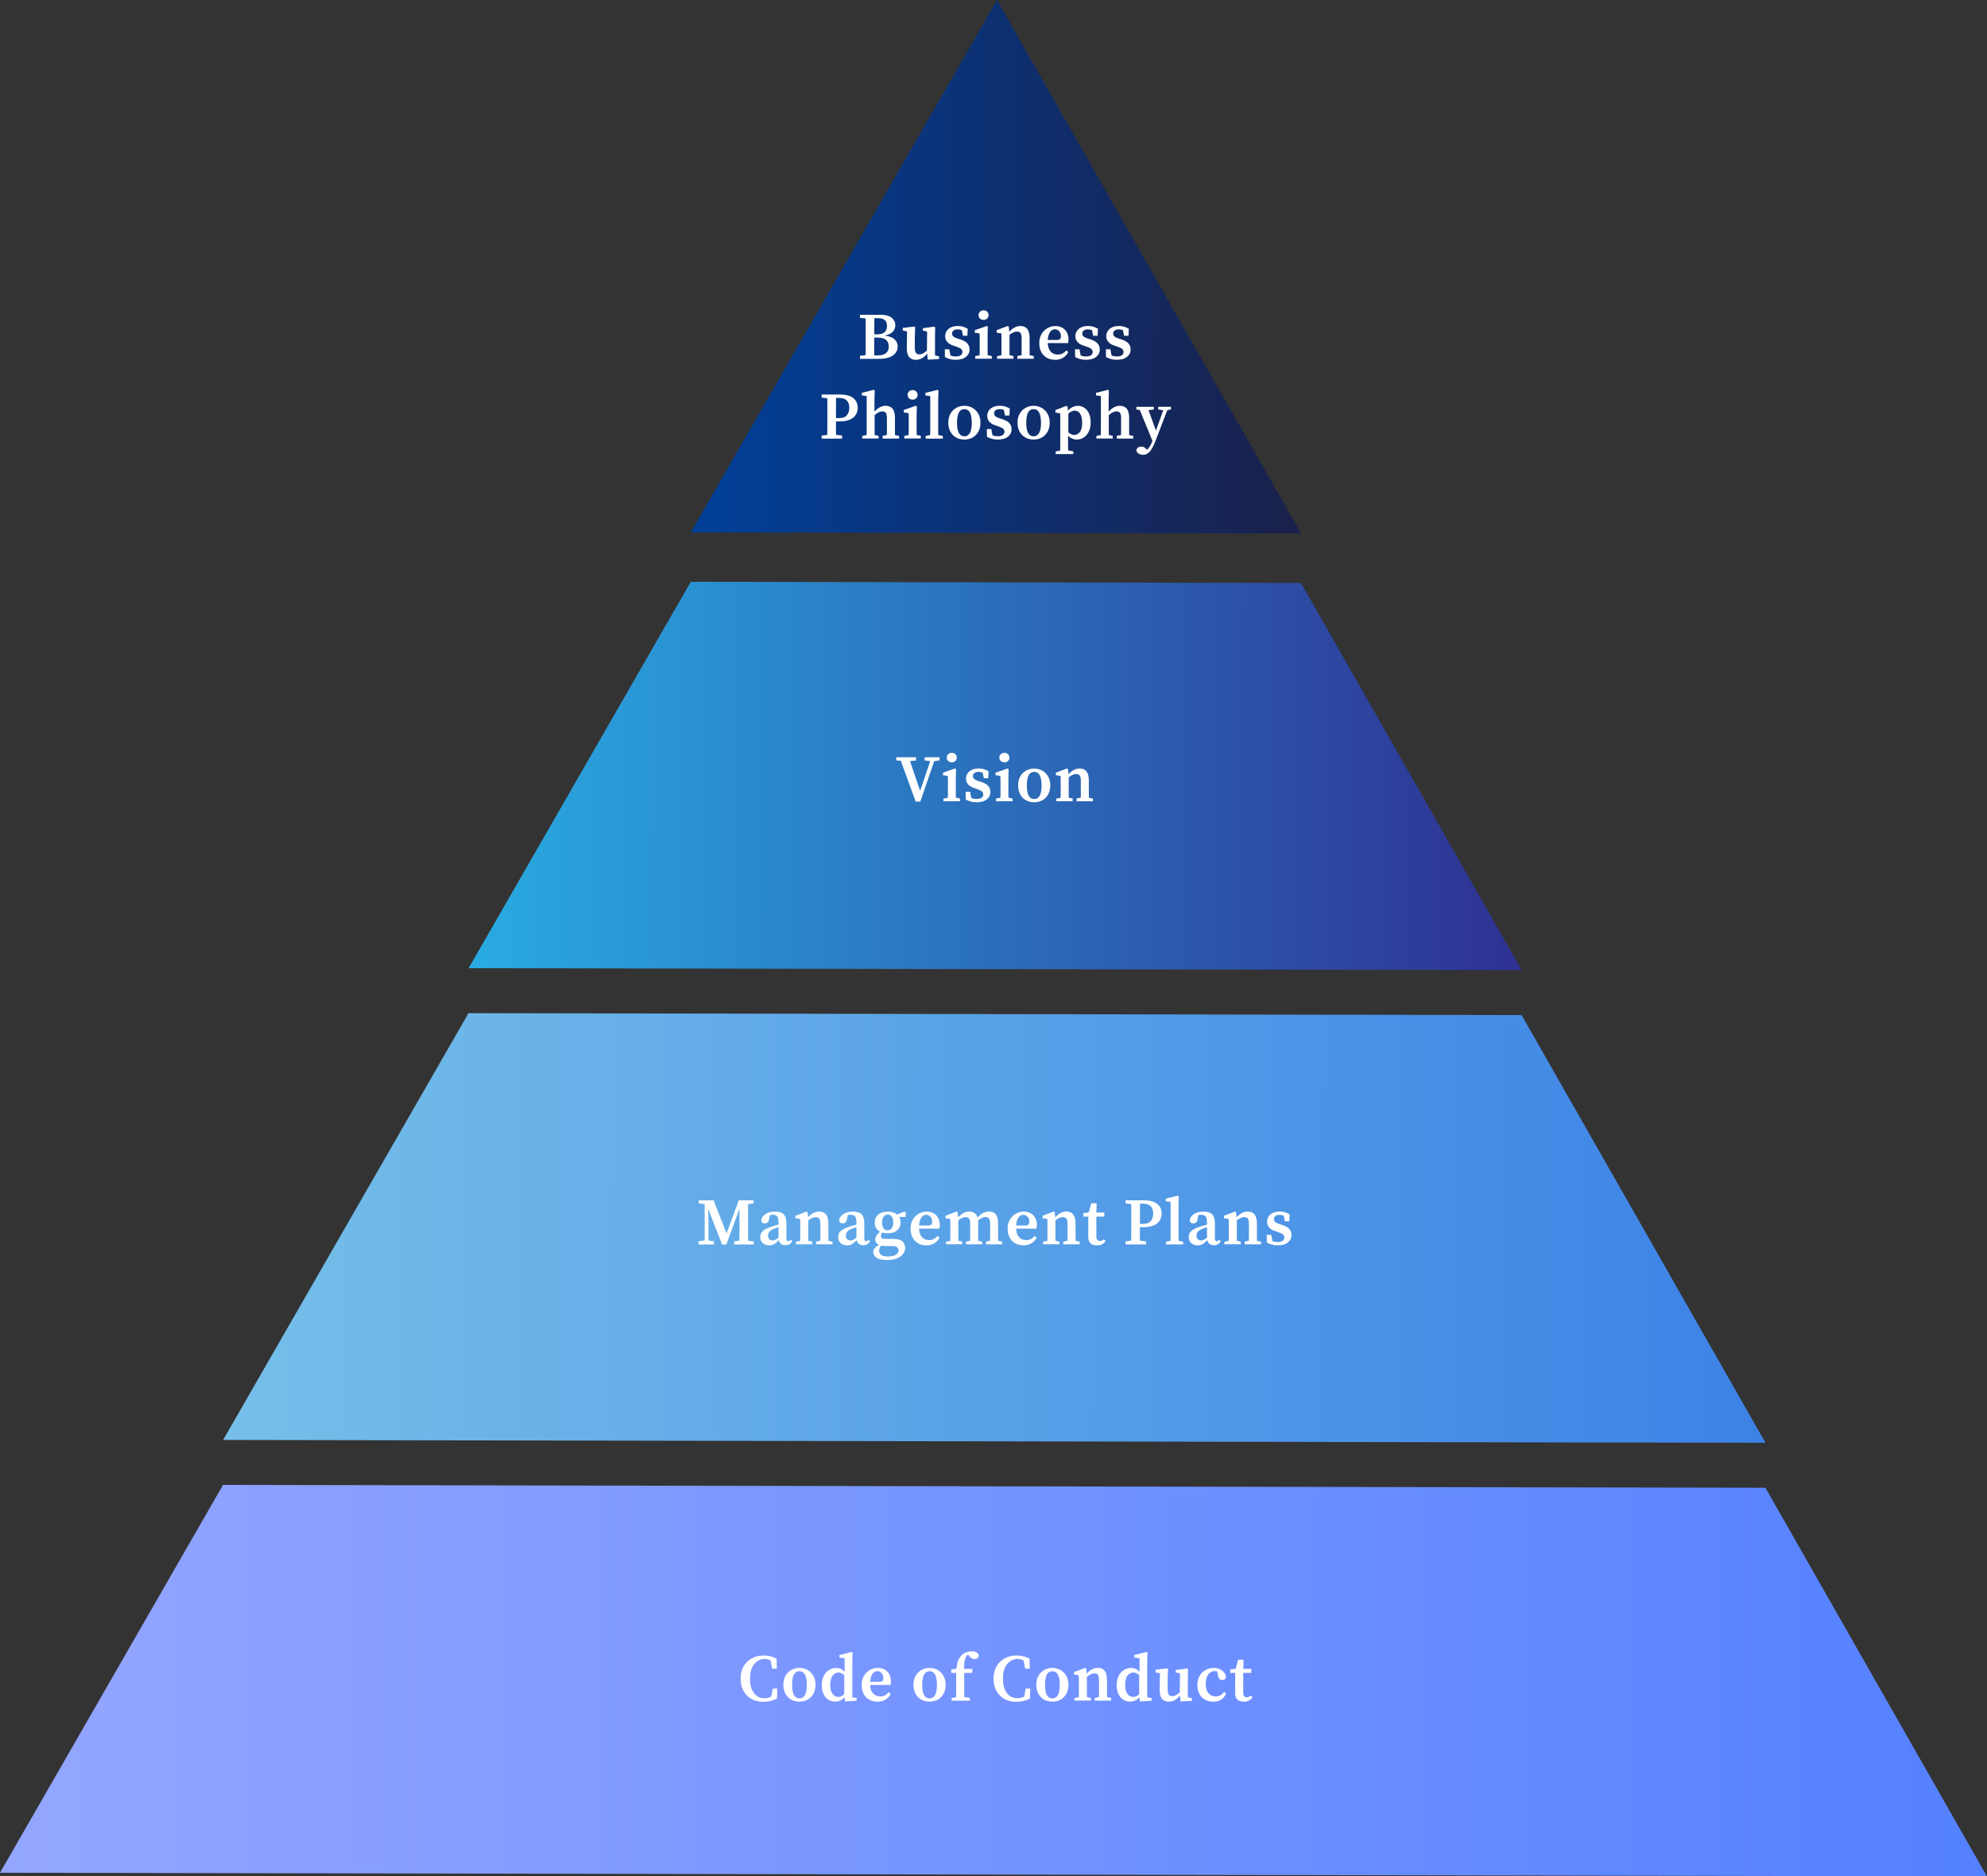
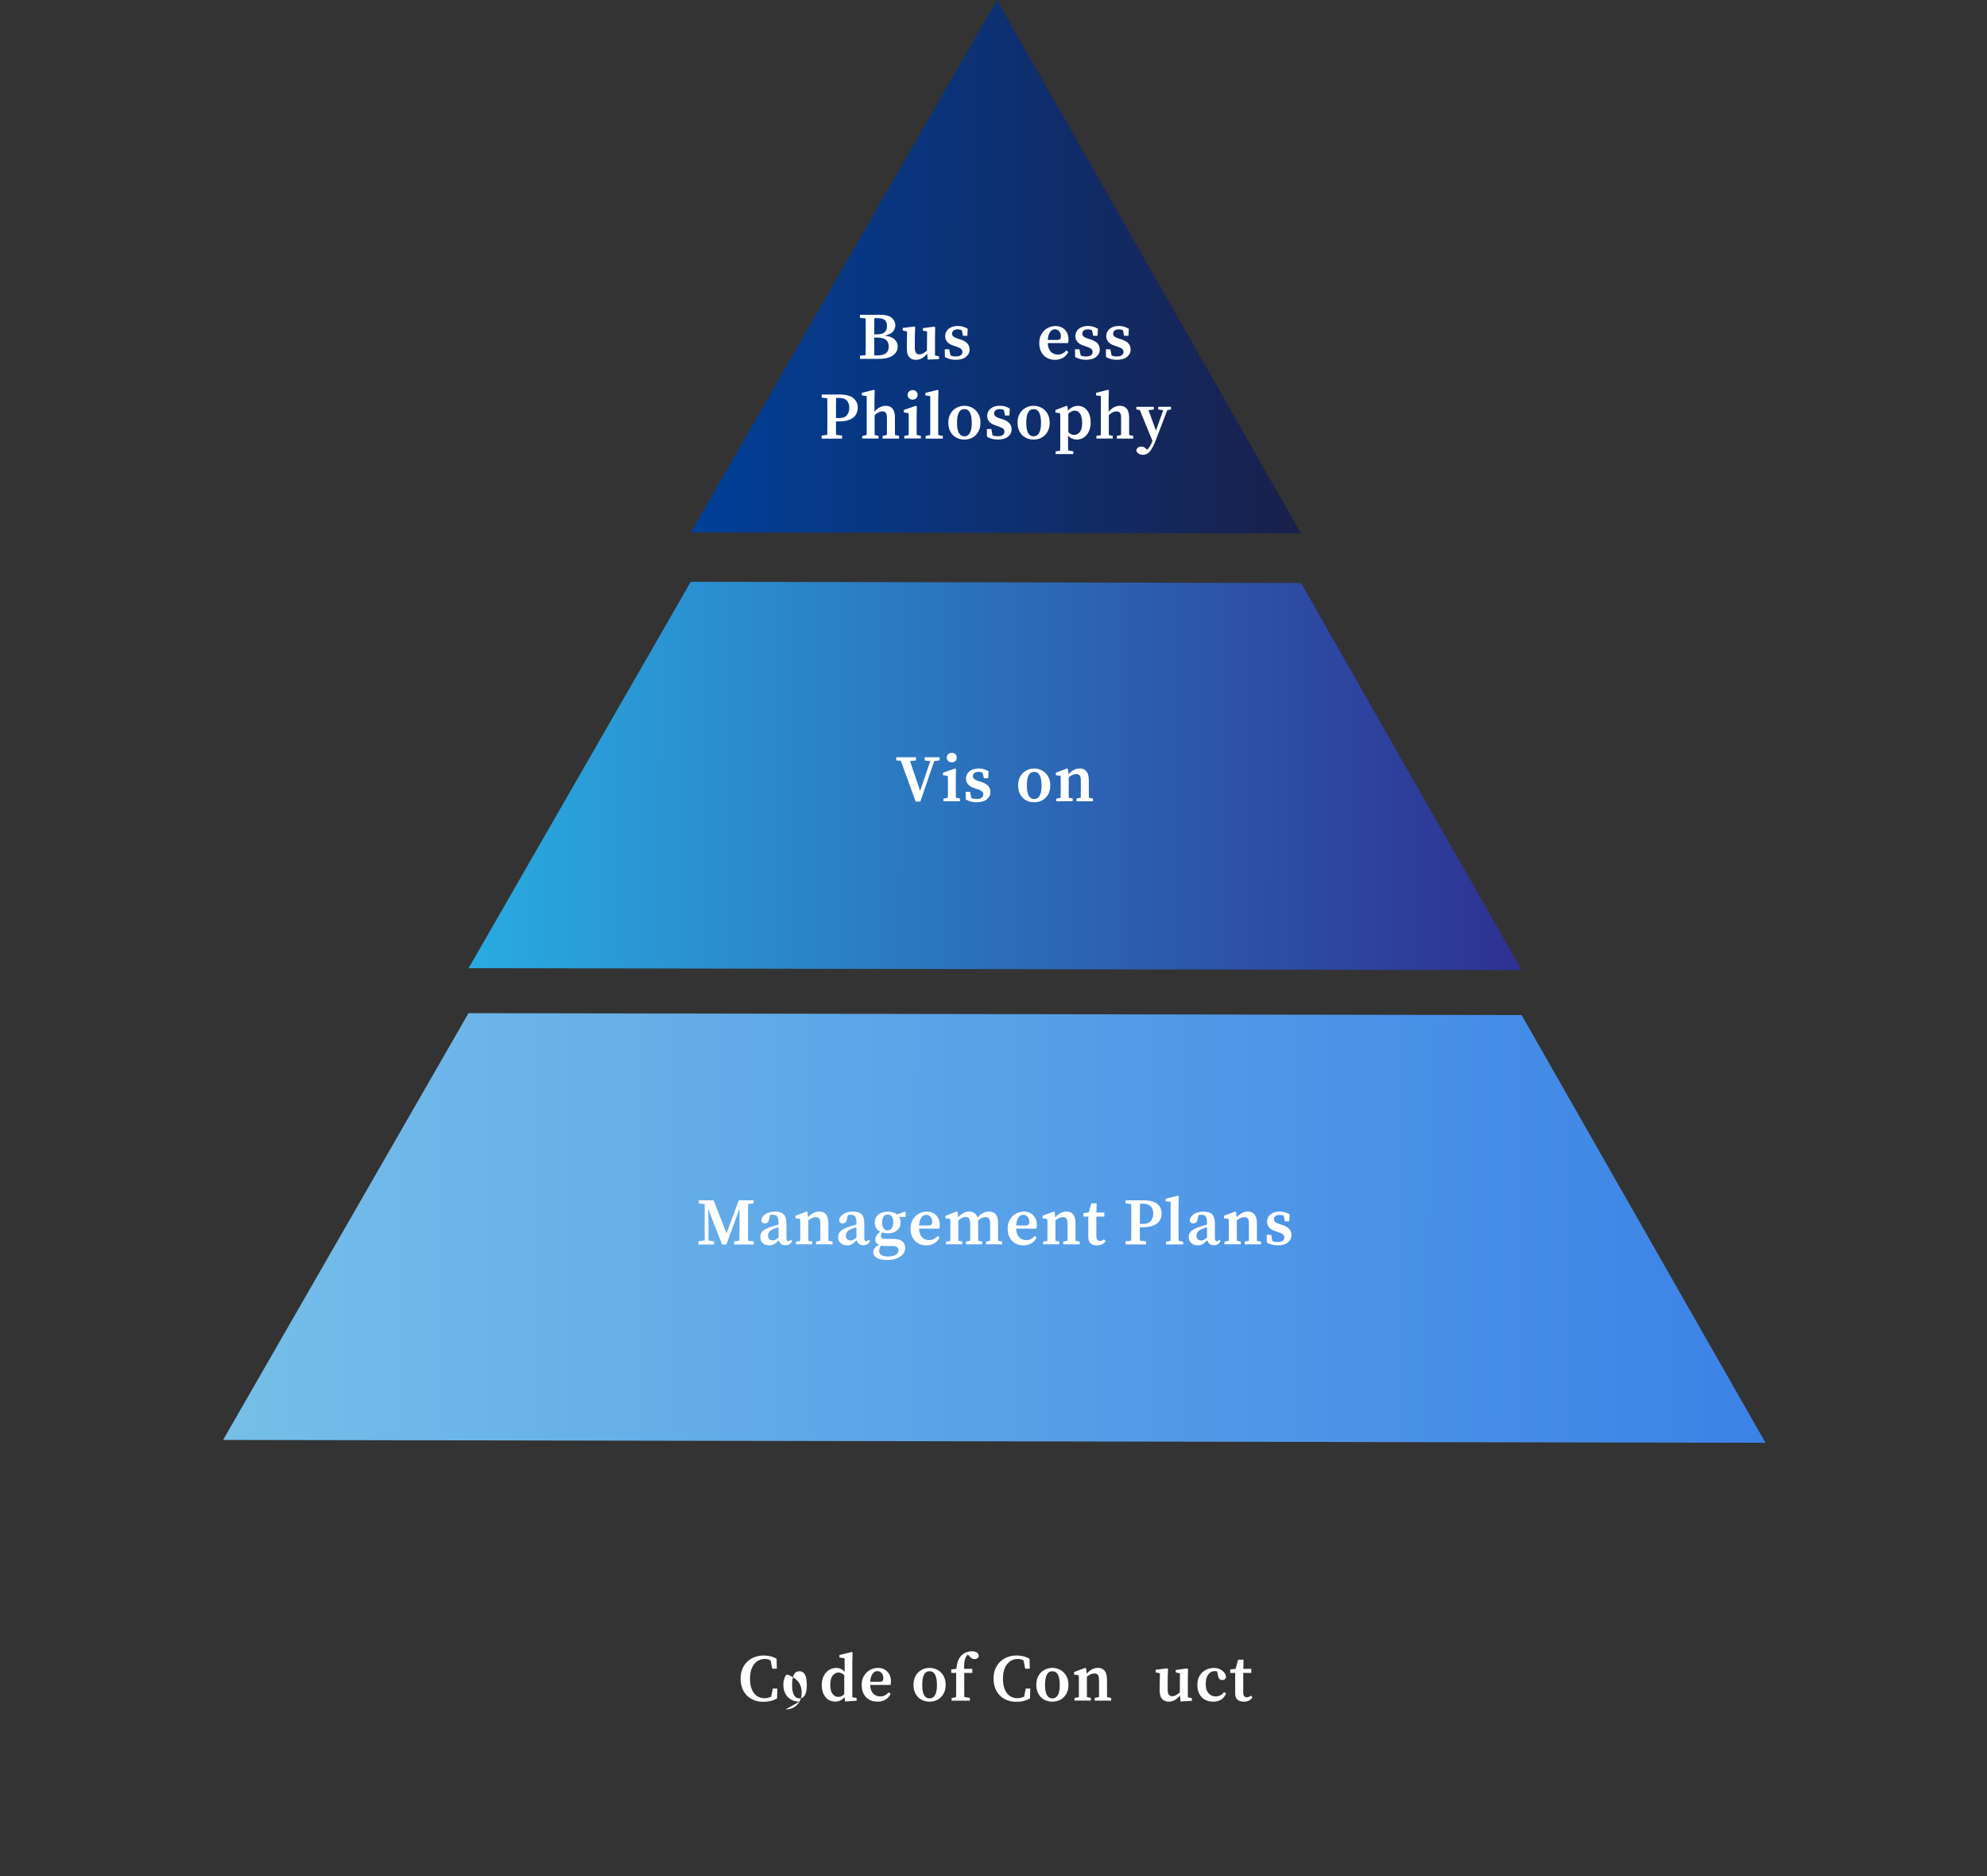
<svg xmlns="http://www.w3.org/2000/svg" id="_レイヤー_2" viewBox="0 0 448 423">
  <rect x="0" y="0" width="448" height="423" fill="#333333" stroke="none" />
  <defs>
    <style>.cls-1{fill:#fff;}.cls-2{fill:url(#_名称未設定グラデーション_8);}.cls-3{fill:url(#_名称未設定グラデーション_24);}.cls-4{fill:url(#_名称未設定グラデーション_5);}.cls-5{fill:url(#linear-gradient);}</style>
    <linearGradient id="_名称未設定グラデーション_5" x1="156.04" y1="60.74" x2="293.62" y2="60.74" gradientTransform="translate(-.06 -1.08) rotate(.1)" gradientUnits="userSpaceOnUse">
      <stop offset="0" stop-color="#004099" />
      <stop offset="1" stop-color="#1a204a" />
    </linearGradient>
    <linearGradient id="linear-gradient" x1="106.11" y1="175.56" x2="343.55" y2="175.56" gradientTransform="translate(-.06 -1.08) rotate(.1)" gradientUnits="userSpaceOnUse">
      <stop offset="0" stop-color="#29abe2" />
      <stop offset="1" stop-color="#2e3192" />
    </linearGradient>
    <linearGradient id="_名称未設定グラデーション_8" x1="50.95" y1="277.45" x2="398.71" y2="277.45" gradientTransform="translate(-.06 -1.08) rotate(.1)" gradientUnits="userSpaceOnUse">
      <stop offset="0" stop-color="#75bfe9" />
      <stop offset="1" stop-color="#3c82e6" />
    </linearGradient>
    <linearGradient id="_名称未設定グラデーション_24" x1="0" y1="378.88" x2="448" y2="378.88" gradientUnits="userSpaceOnUse">
      <stop offset="0" stop-color="#94a6ff" />
      <stop offset="1" stop-color="#5481ff" />
    </linearGradient>
  </defs>
  <g id="_文字">
    <polygon class="cls-4" points="293.34 120.26 155.76 120.01 224.77 0 293.34 120.26" />
    <polygon class="cls-5" points="343.09 218.7 105.65 218.26 112.4 206.53 155.74 131.16 293.32 131.42 336.39 206.94 343.09 218.7" />
    <polygon class="cls-2" points="398.06 325.25 50.3 324.61 105.63 228.4 343.07 228.83 398.06 325.25" />
-     <polygon class="cls-3" points="448 423 0 422.18 50.28 334.75 398.04 335.39 448 423" />
    <path class="cls-1" d="m193.89,71.66v-.7h4.59c1.15,0,2,.22,2.55.67.55.45.83,1.02.83,1.71,0,.52-.18.99-.54,1.42-.36.43-.99.72-1.89.89,1.06.13,1.82.42,2.28.87.46.45.69.99.69,1.62,0,.33-.07.66-.22.98-.14.33-.38.62-.7.89-.33.27-.77.49-1.32.65-.55.16-1.25.24-2.08.24h-4.18v-.7l1.26-.14c.02-.63.03-1.27.03-1.91v-4.44c0-.64,0-1.28-.03-1.92l-1.26-.14Zm4.04.06h-.79c-.01.64-.02,1.28-.02,1.91,0,.63,0,1.21,0,1.74h.62c.77,0,1.33-.15,1.7-.46.36-.31.54-.78.54-1.43s-.17-1.07-.5-1.34c-.33-.28-.84-.41-1.52-.41Zm-.15,4.38h-.67c0,.74,0,1.44,0,2.09,0,.66.01,1.3.02,1.93h.71c1.69,0,2.54-.66,2.54-1.98,0-.69-.21-1.2-.63-1.54-.42-.33-1.07-.5-1.96-.5Z" />
    <path class="cls-1" d="m209.16,81.04l-.12-1.32c-.73.93-1.58,1.4-2.55,1.4-.62,0-1.12-.2-1.49-.61-.38-.41-.56-1.1-.55-2.09l.06-3.7-.97-.21v-.58l2.62-.32.18.17-.08,2.1v2.49c0,.56.09.95.26,1.18.17.23.43.34.76.34.28,0,.57-.08.86-.24.29-.16.58-.36.85-.61l.04-4.3-.95-.21v-.55l2.57-.35.2.17-.04,2.1v4.23l.91.2v.61l-2.56.14Z" />
    <path class="cls-1" d="m215.46,81.11c-.46,0-.88-.05-1.27-.16-.39-.1-.77-.26-1.15-.47l-.02-1.74h1.01l.27,1.4c.36.15.75.22,1.17.22.51,0,.89-.09,1.14-.27.25-.18.38-.43.38-.75,0-.28-.1-.51-.3-.68-.2-.17-.54-.34-1.02-.5l-.75-.26c-.56-.18-1-.44-1.33-.8-.32-.35-.49-.79-.49-1.32,0-.42.11-.8.33-1.15.22-.35.54-.62.97-.83.42-.2.94-.31,1.55-.31.43,0,.82.05,1.18.16.36.11.71.26,1.06.46l-.08,1.58h-.99l-.27-1.26c-.28-.12-.59-.18-.93-.18-.4,0-.71.09-.93.26-.22.17-.33.4-.33.69,0,.27.09.49.28.65.18.17.53.33,1.04.5l.6.18c.73.25,1.25.56,1.56.93.31.37.46.82.46,1.34,0,.67-.27,1.22-.82,1.66-.54.44-1.32.65-2.33.65Z" />
-     <path class="cls-1" d="m219.88,80.9v-.61l.99-.2c0-.37.02-.77.02-1.21v-1.84c0-.41,0-.75,0-1.03,0-.28-.02-.56-.04-.86l-1.07-.14v-.57l2.7-.95.24.15-.05,2.11v3.11c0,.43,0,.84.02,1.22l.92.18v.61h-3.72Zm1.89-8.79c-.32,0-.59-.1-.81-.3-.22-.2-.33-.45-.33-.77s.11-.58.33-.78c.22-.2.49-.3.81-.3s.59.1.8.3c.21.2.32.46.32.78s-.11.57-.32.77c-.22.2-.48.3-.8.3Z" />
-     <path class="cls-1" d="m224.81,80.9v-.61l.98-.2c0-.37.01-.77.01-1.21v-1.93c0-.41,0-.74,0-.98,0-.24-.02-.52-.04-.82l-1.05-.14v-.57l2.5-.95.24.15.1,1.16c.77-.87,1.62-1.31,2.55-1.31.65,0,1.15.22,1.51.65.35.43.53,1.11.53,2.04v2.71c0,.43,0,.83.02,1.2l.92.18v.61h-3.71v-.61l.96-.2c0-.37.01-.77.01-1.19v-2.57c0-.59-.08-1-.24-1.22s-.43-.34-.81-.34c-.53,0-1.09.25-1.68.73v3.39c0,.43,0,.84.01,1.21l.88.18v.61h-3.71Z" />
    <path class="cls-1" d="m237.86,81.11c-.7,0-1.31-.15-1.84-.45s-.95-.73-1.25-1.3c-.3-.56-.45-1.24-.45-2.02s.17-1.49.52-2.06c.35-.57.79-1.01,1.35-1.32.55-.3,1.15-.46,1.78-.46.59,0,1.1.13,1.54.38.44.25.78.6,1.03,1.05.25.45.37.98.37,1.59,0,.32-.03.6-.09.82h-4.59c.04.86.27,1.51.68,1.94.42.43.94.65,1.57.65.44,0,.81-.09,1.12-.26.31-.17.58-.4.83-.68l.43.39c-.29.55-.69.98-1.19,1.28-.5.3-1.11.46-1.81.46Zm0-6.89c-.24,0-.48.08-.71.23-.24.16-.44.41-.6.76-.17.35-.27.83-.31,1.43h2.06c.36,0,.6-.07.72-.22s.18-.36.18-.63c0-.46-.13-.83-.39-1.12-.26-.29-.58-.44-.95-.44Z" />
    <path class="cls-1" d="m244.82,81.11c-.46,0-.88-.05-1.27-.16-.39-.1-.77-.26-1.15-.47l-.02-1.74h1.01l.27,1.4c.36.15.75.22,1.17.22.51,0,.89-.09,1.14-.27.25-.18.38-.43.38-.75,0-.28-.1-.51-.3-.68-.2-.17-.54-.34-1.02-.5l-.75-.26c-.56-.18-1-.44-1.33-.8-.32-.35-.49-.79-.49-1.32,0-.42.11-.8.33-1.15.22-.35.54-.62.97-.83.42-.2.94-.31,1.55-.31.43,0,.82.05,1.18.16.36.11.71.26,1.06.46l-.08,1.58h-.99l-.27-1.26c-.28-.12-.59-.18-.93-.18-.4,0-.71.09-.93.26-.22.17-.33.4-.33.69,0,.27.09.49.28.65.18.17.53.33,1.04.5l.6.18c.73.25,1.25.56,1.56.93.31.37.46.82.46,1.34,0,.67-.27,1.22-.82,1.66-.54.44-1.32.65-2.33.65Z" />
    <path class="cls-1" d="m251.78,81.11c-.46,0-.88-.05-1.27-.16-.39-.1-.77-.26-1.15-.47l-.02-1.74h1.01l.27,1.4c.36.15.75.22,1.17.22.51,0,.89-.09,1.14-.27.25-.18.38-.43.38-.75,0-.28-.1-.51-.3-.68-.2-.17-.54-.34-1.02-.5l-.75-.26c-.56-.18-1-.44-1.33-.8-.32-.35-.49-.79-.49-1.32,0-.42.11-.8.33-1.15.22-.35.54-.62.97-.83.42-.2.94-.31,1.55-.31.43,0,.82.05,1.18.16.36.11.71.26,1.06.46l-.08,1.58h-.99l-.27-1.26c-.28-.12-.59-.18-.93-.18-.4,0-.71.09-.93.26-.22.17-.33.4-.33.69,0,.27.09.49.28.65.18.17.53.33,1.04.5l.6.18c.73.25,1.25.56,1.56.93.31.37.46.82.46,1.34,0,.67-.27,1.22-.82,1.66-.54.44-1.32.65-2.33.65Z" />
    <path class="cls-1" d="m185.26,89.64v-.7h4.05c1.41,0,2.44.27,3.1.82.66.55.98,1.26.98,2.15,0,.56-.14,1.08-.41,1.55-.28.48-.73.85-1.35,1.13-.62.28-1.47.42-2.53.42h-.62c0,.48,0,.97,0,1.47,0,.5.01,1.02.02,1.55l1.37.15v.7h-4.62v-.7l1.26-.14c.02-.62.03-1.25.03-1.89v-4.46c0-.63,0-1.27-.03-1.91l-1.26-.14Zm3.9.06h-.65c0,.64-.02,1.29-.02,1.94,0,.65,0,1.3,0,1.95v.66h.74c.79,0,1.37-.21,1.72-.65.36-.43.54-.99.54-1.69s-.19-1.25-.58-1.64c-.38-.38-.97-.57-1.75-.57Z" />
    <path class="cls-1" d="m194.4,98.88v-.61l.99-.2c0-.37.02-.77.02-1.21v-7.57l-1.1-.15v-.58l2.69-.68.22.14-.06,2.11v2.68c.77-.89,1.62-1.33,2.56-1.33.65,0,1.16.22,1.52.65.36.43.54,1.11.54,2.04v2.71c0,.43,0,.83.01,1.2l.92.18v.61h-3.71v-.61l.96-.2c0-.37.01-.77.01-1.19v-2.57c0-.59-.08-1-.23-1.22s-.42-.34-.8-.34c-.56,0-1.14.29-1.74.85v3.27c0,.43,0,.84.01,1.21l.88.18v.61h-3.71Z" />
    <path class="cls-1" d="m203.88,98.88v-.61l.99-.2c0-.37.02-.77.02-1.21v-1.84c0-.41,0-.75,0-1.03,0-.28-.02-.56-.04-.86l-1.07-.14v-.57l2.7-.95.24.15-.05,2.11v3.11c0,.43,0,.84.02,1.22l.92.18v.61h-3.72Zm1.89-8.79c-.32,0-.59-.1-.81-.3-.22-.2-.33-.45-.33-.77s.11-.58.33-.78c.22-.2.49-.3.81-.3s.59.1.8.3c.21.2.32.46.32.78s-.11.57-.32.77c-.22.2-.48.3-.8.3Z" />
    <path class="cls-1" d="m208.7,98.88v-.61l1.02-.2c0-.39.02-.78.02-1.17s0-.78,0-1.17v-6.43l-1.1-.15v-.58l2.73-.68.22.14-.06,2.11v5.59c0,.39,0,.78,0,1.17s.01.78.02,1.17l1.02.2v.61h-3.9Z" />
    <path class="cls-1" d="m217.43,99.09c-.68,0-1.29-.15-1.84-.45s-.98-.73-1.3-1.31c-.32-.57-.48-1.25-.48-2.04s.17-1.48.5-2.06c.33-.57.78-1.01,1.33-1.3.55-.3,1.15-.45,1.79-.45s1.24.15,1.79.45c.55.3,1,.73,1.33,1.3.34.57.51,1.25.51,2.06s-.16,1.48-.49,2.05c-.33.57-.76,1-1.3,1.3-.55.3-1.16.45-1.84.45Zm0-.73c.54,0,.95-.25,1.24-.75.29-.5.43-1.26.43-2.29,0-2.06-.55-3.09-1.67-3.09s-1.65,1.03-1.65,3.09c0,1.03.14,1.8.42,2.29.28.5.69.75,1.23.75Z" />
    <path class="cls-1" d="m224.94,99.09c-.46,0-.88-.05-1.27-.16-.39-.1-.77-.26-1.15-.47l-.02-1.74h1.01l.27,1.4c.36.15.75.22,1.17.22.51,0,.89-.09,1.14-.27.25-.18.38-.43.38-.75,0-.28-.1-.51-.3-.68-.2-.17-.54-.34-1.02-.5l-.75-.26c-.56-.18-1-.44-1.33-.8-.32-.35-.49-.79-.49-1.32,0-.42.11-.8.33-1.15.22-.35.54-.62.97-.83.42-.2.94-.31,1.55-.31.43,0,.82.05,1.18.16.36.11.71.26,1.06.46l-.08,1.58h-.99l-.27-1.26c-.28-.12-.59-.18-.93-.18-.4,0-.71.09-.93.26-.22.17-.33.4-.33.69,0,.27.09.49.28.65.18.17.53.33,1.04.5l.6.18c.73.25,1.25.56,1.56.93.31.37.46.82.46,1.34,0,.67-.27,1.22-.82,1.66-.54.44-1.32.65-2.33.65Z" />
    <path class="cls-1" d="m233.04,99.09c-.68,0-1.29-.15-1.84-.45s-.98-.73-1.3-1.31c-.32-.57-.48-1.25-.48-2.04s.17-1.48.5-2.06c.33-.57.78-1.01,1.33-1.3.55-.3,1.15-.45,1.79-.45s1.24.15,1.79.45c.55.3,1,.73,1.33,1.3.34.57.51,1.25.51,2.06s-.16,1.48-.49,2.05c-.33.57-.76,1-1.3,1.3-.55.3-1.16.45-1.84.45Zm0-.73c.54,0,.95-.25,1.24-.75.29-.5.43-1.26.43-2.29,0-2.06-.55-3.09-1.67-3.09s-1.65,1.03-1.65,3.09c0,1.03.14,1.8.42,2.29.28.5.69.75,1.23.75Z" />
    <path class="cls-1" d="m238.01,102.38v-.61l1.02-.19c0-.44.02-.86.02-1.27s0-.8,0-1.18v-4.18c0-.41,0-.74,0-.98,0-.24-.02-.52-.04-.82l-1.05-.14v-.57l2.49-.95.24.15.08.92c.68-.71,1.43-1.07,2.25-1.07.54,0,1.03.15,1.47.44.44.3.79.72,1.04,1.28.25.56.38,1.24.38,2.04s-.14,1.47-.43,2.05c-.28.58-.66,1.02-1.13,1.33-.47.31-1,.46-1.58.46-.37,0-.71-.07-1.04-.21s-.62-.36-.92-.68v.9c0,.37,0,.76,0,1.16,0,.41.01.83.02,1.27l1.17.22v.61h-4.02Zm4.3-9.82c-.23,0-.46.06-.7.18-.24.12-.48.28-.74.48v4.24c.42.39.87.59,1.33.59.5,0,.92-.22,1.27-.65.35-.43.52-1.12.52-2.05s-.16-1.61-.46-2.08c-.31-.47-.71-.7-1.21-.7Z" />
    <path class="cls-1" d="m247.2,98.88v-.61l.99-.2c0-.37.02-.77.02-1.21v-7.57l-1.1-.15v-.58l2.69-.68.22.14-.06,2.11v2.68c.77-.89,1.62-1.33,2.56-1.33.65,0,1.16.22,1.52.65.36.43.54,1.11.54,2.04v2.71c0,.43,0,.83.01,1.2l.92.18v.61h-3.71v-.61l.96-.2c0-.37.01-.77.01-1.19v-2.57c0-.59-.08-1-.23-1.22s-.42-.34-.8-.34c-.56,0-1.14.29-1.74.85v3.27c0,.43,0,.84.01,1.21l.88.18v.61h-3.71Z" />
    <path class="cls-1" d="m261.14,92.3v-.6h2.88v.6l-.84.16-2.56,6.69c-.43,1.15-.87,2-1.3,2.55-.44.55-.99.83-1.64.83-.39,0-.73-.1-1.01-.3-.28-.2-.44-.45-.46-.75.06-.27.2-.47.41-.61s.45-.2.71-.2c.2,0,.4.04.59.13.19.08.39.25.59.5l.09.12c.27-.26.5-.56.71-.89.2-.34.36-.69.49-1.07l.03-.09-2.85-6.94-.77-.12v-.6h3.93v.6l-1.19.16,1.68,4.59,1.63-4.58-1.14-.18Z" />
    <path class="cls-1" d="m172.11,383.65c-.98,0-1.86-.21-2.63-.62-.77-.41-1.38-1.01-1.83-1.8-.44-.78-.67-1.72-.67-2.81s.23-2.03.7-2.81c.46-.78,1.09-1.38,1.88-1.79.79-.41,1.65-.62,2.6-.62.49,0,.98.06,1.47.16.49.11.98.3,1.46.57l.06,2.25h-1.04l-.36-1.86c-.22-.12-.44-.2-.66-.26-.22-.05-.44-.08-.66-.08-.6,0-1.15.16-1.66.49-.5.33-.91.82-1.21,1.47-.3.66-.46,1.48-.46,2.48s.14,1.81.43,2.47c.29.66.67,1.14,1.16,1.46.49.32,1.04.48,1.65.48.51,0,1.03-.11,1.54-.34l.36-1.83h1.02l-.06,2.23c-.43.24-.91.43-1.42.56-.52.13-1.08.19-1.67.19Z" />
-     <path class="cls-1" d="m180.24,383.61c-.68,0-1.29-.15-1.84-.45s-.98-.73-1.3-1.31c-.32-.57-.48-1.25-.48-2.04s.17-1.48.5-2.06c.33-.57.78-1.01,1.33-1.3.55-.3,1.15-.45,1.79-.45s1.24.15,1.79.45c.55.3,1,.73,1.33,1.3.34.57.51,1.25.51,2.06s-.16,1.48-.49,2.05c-.33.57-.76,1-1.3,1.3-.55.3-1.16.45-1.84.45Zm0-.73c.54,0,.95-.25,1.24-.75.29-.5.43-1.26.43-2.29,0-2.06-.55-3.09-1.67-3.09s-1.65,1.03-1.65,3.09c0,1.03.14,1.8.42,2.29.28.5.69.75,1.23.75Z" />
+     <path class="cls-1" d="m180.24,383.61c-.68,0-1.29-.15-1.84-.45s-.98-.73-1.3-1.31c-.32-.57-.48-1.25-.48-2.04s.17-1.48.5-2.06s1.24.15,1.79.45c.55.3,1,.73,1.33,1.3.34.57.51,1.25.51,2.06s-.16,1.48-.49,2.05c-.33.57-.76,1-1.3,1.3-.55.3-1.16.45-1.84.45Zm0-.73c.54,0,.95-.25,1.24-.75.29-.5.43-1.26.43-2.29,0-2.06-.55-3.09-1.67-3.09s-1.65,1.03-1.65,3.09c0,1.03.14,1.8.42,2.29.28.5.69.75,1.23.75Z" />
    <path class="cls-1" d="m190.53,383.56l-.12-.95c-.28.32-.59.57-.93.73s-.73.26-1.17.26c-.59,0-1.11-.15-1.57-.45s-.81-.73-1.07-1.29c-.26-.56-.39-1.22-.39-1.99s.15-1.47.44-2.05c.29-.58.69-1.03,1.19-1.34.5-.32,1.04-.47,1.63-.47.38,0,.72.07,1.03.21.3.14.59.37.86.69v-3.09l-1.17-.15v-.58l2.75-.68.22.14-.06,2.11v7.96l.97.17v.61l-2.61.17Zm-3.33-3.72c0,.91.17,1.59.52,2.03.35.45.78.67,1.31.67.26,0,.5-.05.71-.16.21-.11.42-.26.61-.46v-4.31c-.44-.38-.88-.57-1.3-.57-.5,0-.93.22-1.3.67-.37.45-.55,1.16-.55,2.11Z" />
    <path class="cls-1" d="m197.82,383.61c-.7,0-1.31-.15-1.84-.45s-.95-.73-1.25-1.3c-.3-.56-.45-1.24-.45-2.02s.17-1.49.52-2.06c.35-.57.79-1.01,1.35-1.32.55-.3,1.15-.46,1.78-.46.59,0,1.1.13,1.54.38.44.25.78.6,1.03,1.05.25.45.37.98.37,1.59,0,.32-.03.6-.09.82h-4.59c.04.86.27,1.51.68,1.94.42.43.94.65,1.57.65.44,0,.81-.09,1.12-.26.31-.17.58-.4.83-.68l.43.39c-.29.55-.69.98-1.19,1.28-.5.3-1.11.46-1.81.46Zm0-6.89c-.24,0-.48.08-.71.23-.24.16-.44.41-.6.76-.17.35-.27.83-.31,1.43h2.06c.36,0,.6-.07.72-.22s.18-.36.18-.63c0-.46-.13-.83-.39-1.12-.26-.29-.58-.44-.95-.44Z" />
    <path class="cls-1" d="m209.58,383.61c-.68,0-1.29-.15-1.84-.45s-.98-.73-1.3-1.31c-.32-.57-.48-1.25-.48-2.04s.17-1.48.5-2.06c.33-.57.78-1.01,1.33-1.3.55-.3,1.15-.45,1.79-.45s1.24.15,1.79.45c.55.3,1,.73,1.33,1.3.34.57.51,1.25.51,2.06s-.16,1.48-.49,2.05c-.33.57-.76,1-1.3,1.3-.55.3-1.16.45-1.84.45Zm0-.73c.54,0,.95-.25,1.24-.75.29-.5.43-1.26.43-2.29,0-2.06-.55-3.09-1.67-3.09s-1.65,1.03-1.65,3.09c0,1.03.14,1.8.42,2.29.28.5.69.75,1.23.75Z" />
    <path class="cls-1" d="m214.56,383.4v-.61l1-.2c0-.39.02-.78.02-1.17s0-.78,0-1.17v-3.12h-1.11v-.78l1.16-.15c.08-.74.2-1.34.37-1.79.17-.45.42-.86.77-1.21.34-.34.71-.58,1.12-.73.41-.14.8-.22,1.18-.22s.74.07,1.04.21c.3.14.5.39.58.74,0,.23-.1.43-.28.58-.17.16-.41.24-.71.24-.43,0-.83-.25-1.21-.75l-.27-.27s-.07.05-.11.09c-.27.27-.46.65-.58,1.14-.12.49-.17,1.15-.15,1.98h1.84v.92h-1.82v3.12c0,.38,0,.76,0,1.15,0,.39.01.77.02,1.16l1.26.22v.61h-4.14Z" />
    <path class="cls-1" d="m229.14,383.65c-.98,0-1.86-.21-2.63-.62-.77-.41-1.38-1.01-1.83-1.8-.44-.78-.67-1.72-.67-2.81s.23-2.03.7-2.81c.46-.78,1.09-1.38,1.88-1.79.79-.41,1.65-.62,2.6-.62.49,0,.98.06,1.47.16.49.11.98.3,1.46.57l.06,2.25h-1.04l-.36-1.86c-.22-.12-.44-.2-.66-.26-.22-.05-.44-.08-.66-.08-.6,0-1.15.16-1.66.49-.5.33-.91.82-1.21,1.47-.3.66-.46,1.48-.46,2.48s.14,1.81.43,2.47c.29.66.67,1.14,1.16,1.46.49.32,1.04.48,1.65.48.51,0,1.03-.11,1.54-.34l.36-1.83h1.02l-.06,2.23c-.43.24-.91.43-1.42.56-.52.13-1.08.19-1.67.19Z" />
    <path class="cls-1" d="m237.27,383.61c-.68,0-1.29-.15-1.84-.45s-.98-.73-1.3-1.31c-.32-.57-.48-1.25-.48-2.04s.17-1.48.5-2.06c.33-.57.78-1.01,1.33-1.3.55-.3,1.15-.45,1.79-.45s1.24.15,1.79.45c.55.3,1,.73,1.33,1.3.34.57.51,1.25.51,2.06s-.16,1.48-.49,2.05c-.33.57-.76,1-1.3,1.3-.55.3-1.16.45-1.84.45Zm0-.73c.54,0,.95-.25,1.24-.75.29-.5.43-1.26.43-2.29,0-2.06-.55-3.09-1.67-3.09s-1.65,1.03-1.65,3.09c0,1.03.14,1.8.42,2.29.28.5.69.75,1.23.75Z" />
    <path class="cls-1" d="m242.26,383.4v-.61l.98-.2c0-.37.01-.77.01-1.21v-1.93c0-.41,0-.74,0-.98,0-.24-.02-.52-.04-.82l-1.05-.14v-.57l2.5-.95.24.15.1,1.16c.77-.87,1.62-1.31,2.55-1.31.65,0,1.15.22,1.51.65.35.43.53,1.11.53,2.04v2.71c0,.43,0,.83.02,1.2l.92.18v.61h-3.71v-.61l.96-.2c0-.37.01-.77.01-1.19v-2.57c0-.59-.08-1-.24-1.22s-.43-.34-.81-.34c-.53,0-1.09.25-1.68.73v3.39c0,.43,0,.84.01,1.21l.88.18v.61h-3.71Z" />
-     <path class="cls-1" d="m257.02,383.56l-.12-.95c-.28.32-.59.57-.93.73s-.73.26-1.17.26c-.59,0-1.11-.15-1.57-.45s-.81-.73-1.07-1.29c-.26-.56-.39-1.22-.39-1.99s.15-1.47.44-2.05c.29-.58.69-1.03,1.19-1.34.5-.32,1.04-.47,1.63-.47.38,0,.72.07,1.03.21.3.14.59.37.86.69v-3.09l-1.17-.15v-.58l2.75-.68.22.14-.06,2.11v7.96l.97.17v.61l-2.61.17Zm-3.33-3.72c0,.91.17,1.59.52,2.03.35.45.78.67,1.31.67.26,0,.5-.05.71-.16.21-.11.42-.26.61-.46v-4.31c-.44-.38-.88-.57-1.3-.57-.5,0-.93.22-1.3.67-.37.45-.55,1.16-.55,2.11Z" />
    <path class="cls-1" d="m266.17,383.53l-.12-1.32c-.73.93-1.58,1.4-2.55,1.4-.62,0-1.12-.2-1.49-.61-.38-.41-.56-1.1-.55-2.09l.06-3.7-.97-.21v-.58l2.62-.32.18.17-.08,2.1v2.49c0,.56.09.95.26,1.18.17.23.43.34.76.34.28,0,.57-.08.86-.24.29-.16.58-.36.85-.61l.04-4.3-.95-.21v-.55l2.57-.35.2.17-.04,2.1v4.23l.91.2v.61l-2.56.14Z" />
    <path class="cls-1" d="m273.52,383.61c-.68,0-1.29-.15-1.83-.44-.54-.29-.96-.72-1.27-1.29-.3-.56-.46-1.25-.46-2.05s.17-1.5.52-2.07c.34-.57.8-1.01,1.37-1.3.57-.3,1.19-.45,1.86-.45.49,0,.93.09,1.33.28.39.19.71.43.96.74.25.31.39.66.44,1.05-.12.44-.41.66-.85.66-.56,0-.89-.35-.98-1.05l-.19-.9c-.09-.02-.18-.03-.27-.05-.09,0-.18-.02-.27-.02-.36,0-.69.1-1,.31-.3.21-.55.52-.74.95-.19.43-.29.98-.29,1.64,0,.91.21,1.6.62,2.09.42.48.96.72,1.63.72.4,0,.76-.09,1.08-.27.32-.18.59-.42.81-.73l.45.33c-.25.61-.62,1.07-1.12,1.39-.5.31-1.1.47-1.81.47Z" />
    <path class="cls-1" d="m280.41,383.61c-.6,0-1.07-.15-1.41-.45s-.51-.78-.51-1.44c0-.23,0-.45,0-.65,0-.2,0-.45,0-.74v-3.2h-1.11v-.78l1.21-.15.57-2.06h1.22l-.06,2.07h1.8v.92h-1.81v4.43c0,.37.07.64.22.81.14.17.34.26.58.26.27,0,.58-.12.92-.38l.36.38c-.19.31-.45.55-.78.73s-.73.26-1.2.26Z" />
    <path class="cls-1" d="m157.48,280.53v-.7l1.4-.2v-8.17l-1.33-.17v-.7h3.34l2.92,7.45,2.76-7.45h3.34v.7l-1.23.14c0,.62-.02,1.25-.02,1.88,0,.64,0,1.28,0,1.93v.65c0,.64,0,1.28,0,1.91,0,.64.01,1.27.02,1.9l1.26.14v.7h-4.43v-.7l1.19-.15c.02-.62.03-1.24.03-1.85v-5.35s-2.96,8.06-2.96,8.06h-.96l-3.15-8.06.08,2.94v4.21l1.25.2v.7h-3.51Z" />
    <path class="cls-1" d="m177.06,280.71c-.4,0-.72-.1-.97-.3s-.42-.47-.51-.82c-.37.38-.71.67-1,.86-.3.2-.69.29-1.17.29-.56,0-1.03-.16-1.42-.49s-.58-.79-.58-1.4c0-.32.07-.62.22-.89.15-.27.42-.53.8-.77s.94-.47,1.66-.71c.2-.07.42-.14.67-.21.25-.07.5-.14.77-.21v-.42c0-.7-.1-1.17-.29-1.42-.2-.24-.54-.37-1.03-.37-.09,0-.19,0-.29.02-.1.01-.21.03-.32.05l-.18.82c-.04.36-.15.63-.32.8-.17.17-.38.26-.63.26-.48,0-.76-.22-.84-.68.09-.6.41-1.08.97-1.44.55-.36,1.29-.54,2.2-.54s1.5.21,1.91.62c.4.42.6,1.11.6,2.09v3.27c0,.45.14.68.44.68.19,0,.36-.11.52-.33l.34.3c-.18.34-.39.58-.64.73-.25.14-.55.22-.91.22Zm-3.9-2.18c0,.39.1.67.31.85.2.18.46.26.76.26.17,0,.34-.04.51-.12.17-.08.43-.24.79-.49v-2.37c-.21.07-.41.14-.59.19-.19.06-.34.12-.47.17-.5.2-.84.43-1.03.69-.19.26-.28.54-.28.82Z" />
    <path class="cls-1" d="m179.44,280.53v-.61l.98-.2c0-.37.01-.77.01-1.21v-1.93c0-.41,0-.74,0-.98,0-.24-.02-.52-.04-.82l-1.05-.14v-.57l2.5-.95.24.15.1,1.16c.77-.87,1.62-1.31,2.55-1.31.65,0,1.15.22,1.51.65.35.43.53,1.11.53,2.04v2.71c0,.43,0,.83.02,1.2l.92.18v.61h-3.71v-.61l.96-.2c0-.37.01-.77.01-1.19v-2.57c0-.59-.08-1-.24-1.22s-.43-.34-.81-.34c-.53,0-1.09.25-1.68.73v3.39c0,.43,0,.84.01,1.21l.88.18v.61h-3.71Z" />
    <path class="cls-1" d="m194.62,280.71c-.4,0-.72-.1-.97-.3s-.42-.47-.51-.82c-.37.38-.71.67-1,.86-.3.2-.69.29-1.17.29-.56,0-1.03-.16-1.42-.49s-.58-.79-.58-1.4c0-.32.07-.62.22-.89.15-.27.42-.53.8-.77s.94-.47,1.66-.71c.2-.07.42-.14.67-.21.25-.07.5-.14.77-.21v-.42c0-.7-.1-1.17-.29-1.42-.2-.24-.54-.37-1.03-.37-.09,0-.19,0-.29.02-.1.01-.21.03-.32.05l-.18.82c-.04.36-.15.63-.32.8-.17.17-.38.26-.63.26-.48,0-.76-.22-.84-.68.09-.6.41-1.08.97-1.44.55-.36,1.29-.54,2.2-.54s1.5.21,1.91.62c.4.42.6,1.11.6,2.09v3.27c0,.45.14.68.44.68.19,0,.36-.11.52-.33l.34.3c-.18.34-.39.58-.64.73-.25.14-.55.22-.91.22Zm-3.9-2.18c0,.39.1.67.31.85.2.18.46.26.76.26.17,0,.34-.04.51-.12.17-.08.43-.24.79-.49v-2.37c-.21.07-.41.14-.59.19-.19.06-.34.12-.47.17-.5.2-.84.43-1.03.69-.19.26-.28.54-.28.82Z" />
    <path class="cls-1" d="m200.14,278.01c-.45,0-.86-.05-1.24-.17-.19.26-.29.54-.29.83,0,.19.06.34.19.45.12.11.35.17.68.17h1.88c.98,0,1.68.19,2.1.56.42.37.63.87.63,1.5,0,.47-.15.91-.46,1.32-.31.41-.76.74-1.35.99-.59.25-1.34.38-2.23.38-.77,0-1.39-.08-1.85-.24-.46-.16-.8-.38-1-.65s-.31-.57-.31-.9.11-.61.32-.88c.21-.27.55-.51,1.04-.74-.31-.11-.54-.27-.69-.47-.15-.2-.22-.44-.22-.71,0-.29.09-.58.26-.86.17-.29.45-.6.82-.94-.79-.4-1.19-1.08-1.19-2.05,0-.74.26-1.33.78-1.78.52-.44,1.24-.67,2.14-.67s1.62.21,2.13.63l1.69-.65.23.15v1.05h-1.46c.21.34.31.76.31,1.26,0,.73-.25,1.32-.76,1.76-.51.45-1.23.67-2.15.67Zm-1.92,3.92c0,.46.17.79.51,1.01.34.21.82.31,1.46.31.79,0,1.39-.13,1.79-.39.41-.26.61-.58.61-.94,0-.28-.1-.52-.29-.72-.2-.2-.53-.3-1.01-.3h-1.67c-.37,0-.7-.03-.99-.09-.27.36-.41.73-.41,1.12Zm1.89-4.58c.42,0,.74-.16.96-.49.22-.33.33-.77.33-1.32s-.11-.95-.32-1.27c-.21-.32-.52-.47-.92-.47s-.71.16-.94.49c-.23.33-.34.76-.34,1.3s.11.97.32,1.29c.21.32.51.48.92.48Z" />
    <path class="cls-1" d="m208.84,280.74c-.7,0-1.31-.15-1.84-.45s-.95-.73-1.25-1.3c-.3-.56-.45-1.24-.45-2.02s.17-1.49.52-2.06c.35-.57.79-1.01,1.35-1.32.55-.3,1.15-.46,1.78-.46.59,0,1.1.13,1.54.38.44.25.78.6,1.03,1.05.25.45.37.98.37,1.59,0,.32-.03.6-.09.82h-4.59c.04.86.27,1.51.68,1.94.42.43.94.65,1.57.65.44,0,.81-.09,1.12-.26.31-.17.58-.4.83-.68l.43.39c-.29.55-.69.98-1.19,1.28-.5.3-1.11.46-1.81.46Zm0-6.89c-.24,0-.48.08-.71.23-.24.16-.44.41-.6.76-.17.35-.27.83-.31,1.43h2.06c.36,0,.6-.07.72-.22s.18-.36.18-.63c0-.46-.13-.83-.39-1.12-.26-.29-.58-.44-.95-.44Z" />
    <path class="cls-1" d="m213.28,280.53v-.61l.98-.2c0-.37.01-.77.01-1.21v-1.93c0-.41,0-.74,0-.98,0-.24-.02-.52-.04-.82l-1.05-.14v-.57l2.5-.95.24.15.1,1.17c.36-.41.75-.73,1.18-.97.42-.23.87-.35,1.33-.35.97,0,1.59.46,1.88,1.36.4-.48.82-.83,1.25-1.04.43-.21.88-.32,1.33-.32.68,0,1.19.21,1.53.63s.51,1.09.51,2.01v2.75c0,.43,0,.83.01,1.21l.92.18v.61h-3.66v-.61l.93-.2c0-.37.01-.77.01-1.19v-2.53c0-.63-.08-1.05-.25-1.28-.17-.22-.44-.33-.82-.33-.53,0-1.08.26-1.65.77,0,.1.02.21.02.31,0,.11,0,.23,0,.35v2.71c0,.43,0,.83.01,1.21l.9.18v.61h-3.67v-.61l.96-.2c0-.37.01-.77.01-1.19v-2.5c0-.61-.08-1.04-.23-1.28s-.43-.36-.82-.36c-.28,0-.56.07-.83.2-.27.14-.54.32-.8.55v3.38c0,.43,0,.84.01,1.21l.88.18v.61h-3.71Z" />
    <path class="cls-1" d="m230.73,280.74c-.7,0-1.31-.15-1.84-.45s-.95-.73-1.25-1.3c-.3-.56-.45-1.24-.45-2.02s.17-1.49.52-2.06c.35-.57.79-1.01,1.35-1.32.55-.3,1.15-.46,1.78-.46.59,0,1.1.13,1.54.38.44.25.78.6,1.03,1.05.25.45.37.98.37,1.59,0,.32-.03.6-.09.82h-4.59c.04.86.27,1.51.68,1.94.42.43.94.65,1.57.65.44,0,.81-.09,1.12-.26.31-.17.58-.4.83-.68l.43.39c-.29.55-.69.98-1.19,1.28-.5.3-1.11.46-1.81.46Zm0-6.89c-.24,0-.48.08-.71.23-.24.16-.44.41-.6.76-.17.35-.27.83-.31,1.43h2.06c.36,0,.6-.07.72-.22s.18-.36.18-.63c0-.46-.13-.83-.39-1.12-.26-.29-.58-.44-.95-.44Z" />
    <path class="cls-1" d="m235.17,280.53v-.61l.98-.2c0-.37.01-.77.01-1.21v-1.93c0-.41,0-.74,0-.98,0-.24-.02-.52-.04-.82l-1.05-.14v-.57l2.5-.95.24.15.1,1.16c.77-.87,1.62-1.31,2.55-1.31.65,0,1.15.22,1.51.65.35.43.53,1.11.53,2.04v2.71c0,.43,0,.83.02,1.2l.92.18v.61h-3.71v-.61l.96-.2c0-.37.01-.77.01-1.19v-2.57c0-.59-.08-1-.24-1.22s-.43-.34-.81-.34c-.53,0-1.09.25-1.68.73v3.39c0,.43,0,.84.01,1.21l.88.18v.61h-3.71Z" />
    <path class="cls-1" d="m247.29,280.74c-.6,0-1.07-.15-1.41-.45s-.51-.78-.51-1.44c0-.23,0-.45,0-.65,0-.2,0-.45,0-.74v-3.2h-1.11v-.78l1.21-.15.57-2.06h1.22l-.06,2.07h1.8v.92h-1.81v4.43c0,.37.07.64.22.81.14.17.34.26.58.26.27,0,.58-.12.92-.38l.36.38c-.19.31-.45.55-.78.73s-.73.26-1.2.26Z" />
    <path class="cls-1" d="m253.78,271.29v-.7h4.05c1.41,0,2.44.27,3.1.82.66.55.98,1.26.98,2.15,0,.56-.14,1.08-.41,1.55-.28.48-.73.85-1.35,1.13-.62.28-1.47.42-2.53.42h-.62c0,.48,0,.97,0,1.47,0,.5.01,1.02.02,1.55l1.37.15v.7h-4.62v-.7l1.26-.14c.02-.62.03-1.25.03-1.89v-4.46c0-.63,0-1.27-.03-1.91l-1.26-.14Zm3.9.06h-.65c0,.64-.02,1.29-.02,1.94,0,.65,0,1.3,0,1.95v.66h.74c.79,0,1.37-.21,1.72-.65.36-.43.54-.99.54-1.69s-.19-1.25-.58-1.64c-.38-.38-.97-.57-1.75-.57Z" />
    <path class="cls-1" d="m262.89,280.53v-.61l1.02-.2c0-.39.02-.78.02-1.17s0-.78,0-1.17v-6.43l-1.1-.15v-.58l2.73-.68.22.14-.06,2.11v5.59c0,.39,0,.78,0,1.17s.01.78.02,1.17l1.02.2v.61h-3.9Z" />
    <path class="cls-1" d="m273.67,280.71c-.4,0-.72-.1-.97-.3s-.42-.47-.51-.82c-.37.38-.71.67-1,.86-.3.2-.69.29-1.17.29-.56,0-1.03-.16-1.42-.49s-.58-.79-.58-1.4c0-.32.07-.62.22-.89.15-.27.42-.53.8-.77s.94-.47,1.66-.71c.2-.07.42-.14.67-.21.25-.07.5-.14.77-.21v-.42c0-.7-.1-1.17-.29-1.42-.2-.24-.54-.37-1.03-.37-.09,0-.19,0-.29.02-.1.01-.21.03-.32.05l-.18.82c-.04.36-.15.63-.32.8-.17.17-.38.26-.63.26-.48,0-.76-.22-.84-.68.09-.6.41-1.08.97-1.44.55-.36,1.29-.54,2.2-.54s1.5.21,1.91.62c.4.42.6,1.11.6,2.09v3.27c0,.45.14.68.44.68.19,0,.36-.11.52-.33l.34.3c-.18.34-.39.58-.64.73-.25.14-.55.22-.91.22Zm-3.9-2.18c0,.39.1.67.31.85.2.18.46.26.76.26.17,0,.34-.04.51-.12.17-.08.43-.24.79-.49v-2.37c-.21.07-.41.14-.59.19-.19.06-.34.12-.47.17-.5.2-.84.43-1.03.69-.19.26-.28.54-.28.82Z" />
    <path class="cls-1" d="m276.06,280.53v-.61l.98-.2c0-.37.01-.77.01-1.21v-1.93c0-.41,0-.74,0-.98,0-.24-.02-.52-.04-.82l-1.05-.14v-.57l2.5-.95.24.15.1,1.16c.77-.87,1.62-1.31,2.55-1.31.65,0,1.15.22,1.51.65.35.43.53,1.11.53,2.04v2.71c0,.43,0,.83.02,1.2l.92.18v.61h-3.71v-.61l.96-.2c0-.37.01-.77.01-1.19v-2.57c0-.59-.08-1-.24-1.22s-.43-.34-.81-.34c-.53,0-1.09.25-1.68.73v3.39c0,.43,0,.84.01,1.21l.88.18v.61h-3.71Z" />
    <path class="cls-1" d="m288.04,280.74c-.46,0-.88-.05-1.27-.16-.39-.1-.77-.26-1.15-.47l-.02-1.74h1.01l.27,1.4c.36.15.75.22,1.17.22.51,0,.89-.09,1.14-.27.25-.18.38-.43.38-.75,0-.28-.1-.51-.3-.68-.2-.17-.54-.34-1.02-.5l-.75-.26c-.56-.18-1-.44-1.33-.8-.32-.35-.49-.79-.49-1.32,0-.42.11-.8.33-1.15.22-.35.54-.62.97-.83.42-.2.94-.31,1.55-.31.43,0,.82.05,1.18.16.36.11.71.26,1.06.46l-.08,1.58h-.99l-.27-1.26c-.28-.12-.59-.18-.93-.18-.4,0-.71.09-.93.26-.22.17-.33.4-.33.69,0,.27.09.49.28.65.18.17.53.33,1.04.5l.6.18c.73.25,1.25.56,1.56.93.31.37.46.82.46,1.34,0,.67-.27,1.22-.82,1.66-.54.44-1.32.65-2.33.65Z" />
    <path class="cls-1" d="m202.07,171.41v-.7h4.46v.72l-1.35.15,2.28,6.7,2.28-6.69-1.26-.16v-.72h3.36v.7l-1.21.18-3.13,9.12h-1.04l-3.36-9.2-1.02-.1Z" />
    <path class="cls-1" d="m212.71,180.65v-.61l.99-.2c0-.37.02-.77.02-1.21v-1.84c0-.41,0-.75,0-1.03,0-.28-.02-.56-.04-.86l-1.07-.14v-.57l2.7-.95.24.15-.05,2.11v3.11c0,.43,0,.84.02,1.22l.92.18v.61h-3.72Zm1.89-8.79c-.32,0-.59-.1-.81-.3-.22-.2-.33-.45-.33-.77s.11-.58.33-.78c.22-.2.49-.3.81-.3s.59.1.8.3c.21.2.32.46.32.78s-.11.57-.32.77c-.22.2-.48.3-.8.3Z" />
    <path class="cls-1" d="m220.16,180.86c-.46,0-.88-.05-1.27-.16-.39-.1-.77-.26-1.15-.47l-.02-1.74h1.01l.27,1.4c.36.15.75.22,1.17.22.51,0,.89-.09,1.14-.27.25-.18.38-.43.38-.75,0-.28-.1-.51-.3-.68-.2-.17-.54-.34-1.02-.5l-.75-.26c-.56-.18-1-.44-1.33-.8-.32-.35-.49-.79-.49-1.32,0-.42.11-.8.33-1.15.22-.35.54-.62.97-.83.42-.2.94-.31,1.55-.31.43,0,.82.05,1.18.16.36.11.71.26,1.06.46l-.08,1.58h-.99l-.27-1.26c-.28-.12-.59-.18-.93-.18-.4,0-.71.09-.93.26-.22.17-.33.4-.33.69,0,.27.09.49.28.65.18.17.53.33,1.04.5l.6.18c.73.25,1.25.56,1.56.93.31.37.46.82.46,1.34,0,.67-.27,1.22-.82,1.66-.54.44-1.32.65-2.33.65Z" />
-     <path class="cls-1" d="m224.57,180.65v-.61l.99-.2c0-.37.02-.77.02-1.21v-1.84c0-.41,0-.75,0-1.03,0-.28-.02-.56-.04-.86l-1.07-.14v-.57l2.7-.95.24.15-.05,2.11v3.11c0,.43,0,.84.02,1.22l.92.18v.61h-3.72Zm1.89-8.79c-.32,0-.59-.1-.81-.3-.22-.2-.33-.45-.33-.77s.11-.58.33-.78c.22-.2.49-.3.81-.3s.59.1.8.3c.21.2.32.46.32.78s-.11.57-.32.77c-.22.2-.48.3-.8.3Z" />
    <path class="cls-1" d="m233.17,180.86c-.68,0-1.29-.15-1.84-.45s-.98-.73-1.3-1.31c-.32-.57-.48-1.25-.48-2.04s.17-1.48.5-2.06c.33-.57.78-1.01,1.33-1.3.55-.3,1.15-.45,1.79-.45s1.24.15,1.79.45c.55.3,1,.73,1.33,1.3.34.57.51,1.25.51,2.06s-.16,1.48-.49,2.05c-.33.57-.76,1-1.3,1.3-.55.3-1.16.45-1.84.45Zm0-.73c.54,0,.95-.25,1.24-.75.29-.5.43-1.26.43-2.29,0-2.06-.55-3.09-1.67-3.09s-1.65,1.03-1.65,3.09c0,1.03.14,1.8.42,2.29.28.5.69.75,1.23.75Z" />
    <path class="cls-1" d="m238.16,180.65v-.61l.98-.2c0-.37.01-.77.01-1.21v-1.93c0-.41,0-.74,0-.98,0-.24-.02-.52-.04-.82l-1.05-.14v-.57l2.5-.95.24.15.1,1.16c.77-.87,1.62-1.31,2.55-1.31.65,0,1.15.22,1.51.65.35.43.53,1.11.53,2.04v2.71c0,.43,0,.83.02,1.2l.92.18v.61h-3.71v-.61l.96-.2c0-.37.01-.77.01-1.19v-2.57c0-.59-.08-1-.24-1.22s-.43-.34-.81-.34c-.53,0-1.09.25-1.68.73v3.39c0,.43,0,.84.01,1.21l.88.18v.61h-3.71Z" />
  </g>
</svg>